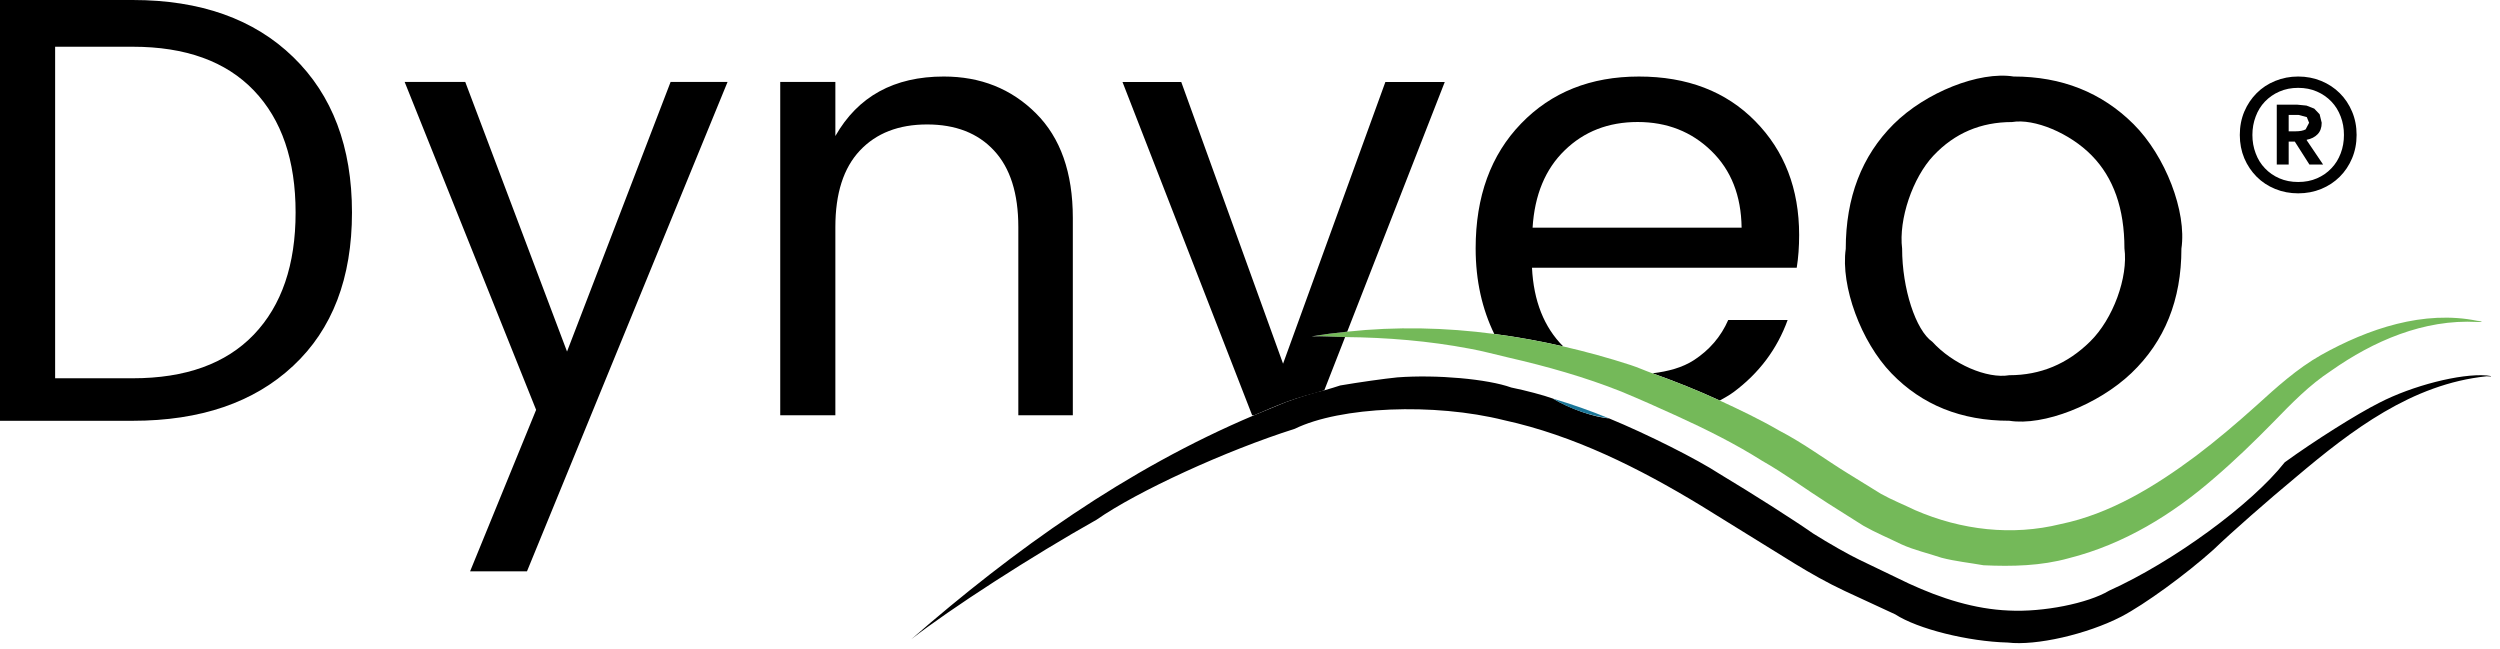
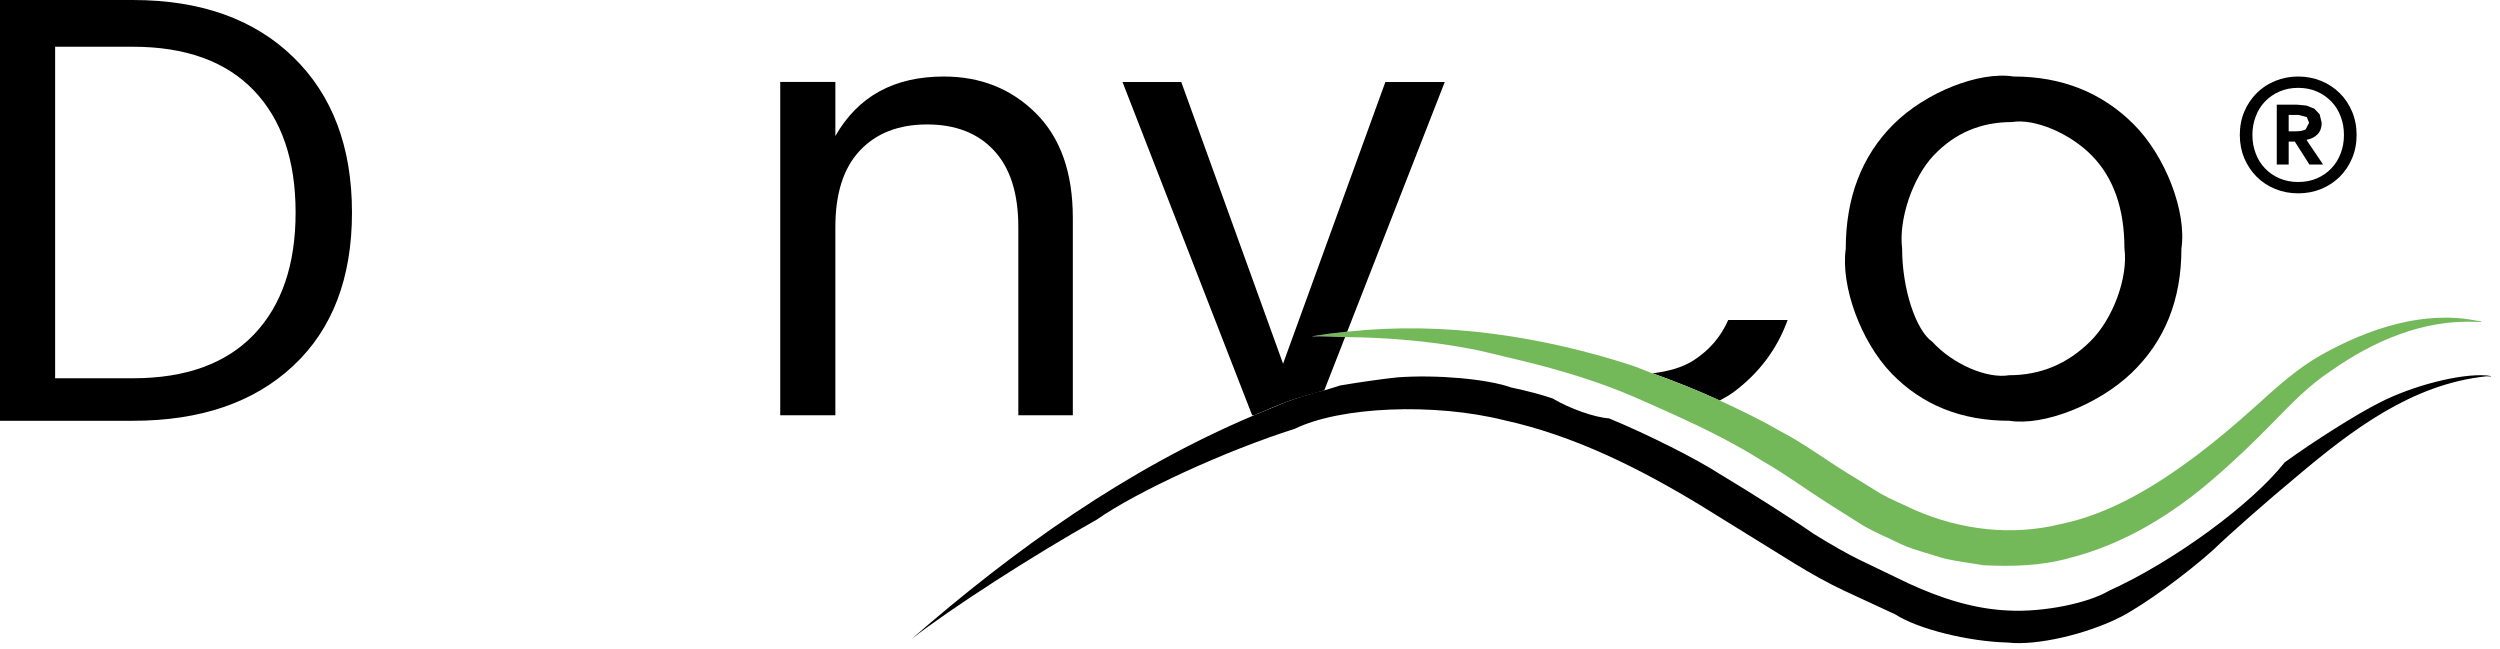
<svg xmlns="http://www.w3.org/2000/svg" id="SVGDoc" width="212" height="55" version="1.1" viewBox="0 0 212 55">
  <defs />
  <desc>Generated with Avocode.</desc>
  <g>
    <g>
      <title>Groupe 1155</title>
      <g>
        <title>Groupe 1</title>
        <g>
          <title>Tracé 1</title>
          <path d="M4.675,3.963h6.577c4.486,0 7.908,1.239 10.277,3.711c2.359,2.468 3.538,5.921 3.538,10.347c0,4.43 -1.179,7.879 -3.538,10.35c-2.369,2.472 -5.791,3.707 -10.277,3.707h-6.577zM0,0.001v35.682h11.251c5.752,0 10.294,-1.554 13.614,-4.662c3.323,-3.104 4.983,-7.438 4.983,-13.001c0,-5.559 -1.66,-9.953 -4.983,-13.18c-3.32,-3.227 -7.862,-4.84 -13.614,-4.84z" fill="#000000" fill-opacity="1" />
        </g>
      </g>
      <g>
        <title>Tracé 2</title>
      </g>
      <g>
        <title>Tracé 3</title>
-         <path d="M45.463,34.755v0l-11.149,-27.807v0h5.139v0l8.631,22.864v0l8.783,-22.864v0h4.83v0l-17.009,41.5v0h-4.824v0z" fill="#000000" fill-opacity="1" />
      </g>
      <g>
        <title>Groupe 4</title>
        <g>
          <title>Tracé 4</title>
          <path d="M70.839,6.95v0v4.585c1.915,-3.366 4.983,-5.046 9.194,-5.046c3.118,0 5.718,1.034 7.809,3.114c2.091,2.077 3.134,5.036 3.134,8.882v16.731v0h-4.622v0v-15.963c0,-2.849 -0.686,-5.009 -2.057,-6.484c-1.368,-1.478 -3.26,-2.216 -5.679,-2.216c-2.412,0 -4.314,0.739 -5.702,2.216c-1.385,1.474 -2.077,3.634 -2.077,6.484v15.963v0h-4.675v0v-28.267v0z" fill="#000000" fill-opacity="1" />
        </g>
      </g>
      <g>
        <title>Groupe 5</title>
        <g>
          <title>Tracé 5</title>
-           <path d="M195.611,11.851c0.388,-0.073 0.696,-0.232 0.924,-0.47c0.229,-0.235 0.345,-0.563 0.345,-0.971l-0.176,-0.719v0l-0.457,-0.48v0l-0.659,-0.258v0l-0.772,-0.076v0h-1.746v0v5.076v0h1.01v0v-1.945v0h0.52v0l1.239,1.945v0h1.16v0l-1.388,-2.057v0zM194.64,11.135v0h-0.56v0v-1.391v0h0.825v0l0.712,0.186v0l0.195,0.48v0l-0.292,0.56c-0.192,0.109 -0.487,0.166 -0.881,0.166" fill="#000000" fill-opacity="1" />
+           <path d="M195.611,11.851c0.388,-0.073 0.696,-0.232 0.924,-0.47c0.229,-0.235 0.345,-0.563 0.345,-0.971l-0.176,-0.719v0l-0.457,-0.48v0l-0.659,-0.258v0l-0.772,-0.076v0h-1.746v0v5.076v0h1.01v0v-1.945v0h0.52v0l1.239,1.945v0h1.16v0l-1.388,-2.057zM194.64,11.135v0h-0.56v0v-1.391v0h0.825v0l0.712,0.186v0l0.195,0.48v0l-0.292,0.56c-0.192,0.109 -0.487,0.166 -0.881,0.166" fill="#000000" fill-opacity="1" />
        </g>
      </g>
      <g>
        <title>Groupe 6</title>
        <g>
          <title>Tracé 6</title>
          <path d="M199.456,9.464c-0.255,-0.606 -0.603,-1.126 -1.047,-1.567c-0.444,-0.441 -0.967,-0.785 -1.57,-1.034c-0.606,-0.248 -1.259,-0.374 -1.951,-0.374c-0.692,0 -1.345,0.126 -1.951,0.374c-0.61,0.248 -1.13,0.593 -1.57,1.034c-0.441,0.441 -0.792,0.961 -1.05,1.567c-0.252,0.603 -0.381,1.259 -0.381,1.981c0,0.716 0.129,1.372 0.381,1.978c0.258,0.606 0.61,1.123 1.05,1.567c0.441,0.441 0.961,0.785 1.57,1.034c0.606,0.248 1.259,0.371 1.951,0.371c0.692,0 1.345,-0.123 1.951,-0.371c0.603,-0.248 1.126,-0.593 1.57,-1.034c0.444,-0.444 0.792,-0.961 1.047,-1.567c0.255,-0.606 0.384,-1.262 0.384,-1.978c0,-0.722 -0.129,-1.378 -0.384,-1.981M198.492,13.002c-0.186,0.49 -0.444,0.914 -0.789,1.269c-0.338,0.361 -0.749,0.646 -1.223,0.851c-0.477,0.209 -1.01,0.311 -1.594,0.311c-0.586,0 -1.117,-0.103 -1.594,-0.311c-0.477,-0.205 -0.885,-0.49 -1.226,-0.851c-0.341,-0.354 -0.606,-0.779 -0.785,-1.269c-0.186,-0.484 -0.278,-1.007 -0.278,-1.557c0,-0.553 0.093,-1.077 0.278,-1.56c0.179,-0.49 0.444,-0.914 0.785,-1.272c0.341,-0.354 0.749,-0.643 1.226,-0.848c0.477,-0.212 1.007,-0.315 1.594,-0.315c0.583,0 1.117,0.103 1.594,0.315c0.474,0.205 0.885,0.494 1.223,0.848c0.345,0.358 0.603,0.782 0.789,1.272c0.186,0.484 0.275,1.007 0.275,1.56c0,0.55 -0.089,1.073 -0.275,1.557" fill="#000000" fill-opacity="1" />
        </g>
      </g>
      <g>
        <title>Groupe 7</title>
        <g>
          <title>Tracé 7</title>
          <path d="M146.994,33.26c2.173,-1.613 3.704,-3.654 4.599,-6.126h-5.039c-0.613,1.408 -1.584,2.538 -2.899,3.399c-0.987,0.643 -2.2,0.964 -3.525,1.123c1.935,0.689 3.84,1.448 5.708,2.309c0.394,-0.225 0.795,-0.437 1.156,-0.706" fill="#000000" fill-opacity="1" />
        </g>
      </g>
      <g>
        <title>Groupe 8</title>
        <g>
          <title>Tracé 8</title>
-           <path d="M132.689,12.745c1.643,-1.597 3.704,-2.399 6.186,-2.399c2.485,0 4.565,0.818 6.242,2.448c1.683,1.63 2.535,3.8 2.571,6.51h-17.725c0.172,-2.776 1.08,-4.97 2.727,-6.56M129.912,22.705v0h22.45c0.139,-0.855 0.205,-1.786 0.205,-2.78c0,-3.913 -1.242,-7.13 -3.724,-9.651c-2.485,-2.525 -5.771,-3.784 -9.863,-3.784c-4.092,0 -7.425,1.329 -9.992,3.989c-2.571,2.66 -3.853,6.189 -3.853,10.579c0,2.776 0.563,5.168 1.577,7.259c1.961,0.258 3.913,0.61 5.848,1.057c-1.627,-1.63 -2.508,-3.853 -2.647,-6.669" fill="#000000" fill-opacity="1" />
        </g>
      </g>
      <g>
        <title>Groupe 9</title>
        <g>
          <title>Tracé 9</title>
          <path d="M163.972,13.182c1.779,-1.888 3.996,-2.833 6.649,-2.833c1.885,-0.321 4.91,0.944 6.755,2.833c1.855,1.888 2.776,4.512 2.776,7.875c0.331,2.462 -0.967,6 -2.906,7.902c-1.932,1.908 -4.218,2.859 -6.855,2.859c-1.888,0.325 -4.811,-0.944 -6.527,-2.833c-1.418,-0.984 -2.564,-4.522 -2.564,-7.902c-0.308,-2.475 0.888,-6.013 2.67,-7.902M170.393,35.681c2.889,0.461 7.524,-1.348 10.35,-4.042c2.826,-2.697 4.241,-6.212 4.241,-10.556c0.464,-3.134 -1.355,-7.862 -4.059,-10.556c-2.707,-2.694 -6.096,-4.039 -10.171,-4.039c-2.916,-0.464 -7.468,1.345 -10.175,4.039c-2.703,2.694 -4.059,6.222 -4.059,10.579c-0.444,3.154 1.292,7.879 3.88,10.556c2.584,2.677 5.917,4.019 9.992,4.019" fill="#000000" fill-opacity="1" />
        </g>
      </g>
      <g>
        <title>Groupe 10</title>
        <g>
          <title>Tracé 10</title>
          <path d="M210.426,27.237v0l-0.345,-0.03c-4.536,-0.928 -9.247,0.656 -13.249,2.896c-2.031,1.146 -3.83,2.78 -5.47,4.271c-1.68,1.507 -3.379,2.955 -5.145,4.287c-3.532,2.634 -7.322,4.927 -11.477,5.781c-4.105,1.017 -8.422,0.517 -12.331,-1.179c-0.961,-0.467 -1.958,-0.858 -2.896,-1.382l-2.76,-1.703c-1.945,-1.193 -3.81,-2.597 -5.858,-3.654c-1.637,-0.951 -3.343,-1.766 -5.059,-2.558c-1.869,-0.861 -3.774,-1.62 -5.708,-2.309c-0.623,-0.222 -1.226,-0.5 -1.852,-0.702c-1.879,-0.613 -3.79,-1.133 -5.718,-1.58c-1.935,-0.447 -3.886,-0.798 -5.848,-1.057c-4.151,-0.55 -8.339,-0.639 -12.467,-0.192c-1.014,0.109 -2.024,0.225 -3.031,0.404c0.954,-0.043 1.902,0.043 2.853,0.053c3.558,0.036 7.097,0.325 10.565,0.984c1.103,0.195 2.183,0.5 3.273,0.749c3.26,0.749 6.48,1.653 9.578,2.886c1.607,0.666 3.194,1.375 4.774,2.097c2.458,1.126 4.877,2.326 7.163,3.77c1.935,1.097 3.707,2.415 5.599,3.618l2.995,1.892c1.027,0.586 2.14,1.047 3.207,1.57c1.087,0.5 2.283,0.762 3.416,1.146c1.166,0.305 2.385,0.427 3.572,0.639c2.422,0.113 4.884,0.056 7.219,-0.596c4.705,-1.186 8.826,-3.744 12.311,-6.775c1.759,-1.504 3.413,-3.108 5.003,-4.728c1.607,-1.65 3.084,-3.181 4.94,-4.396c3.572,-2.515 7.852,-4.387 12.391,-4.138l0.007,0.003v0l0.348,-0.02v0z" fill="#74b959" fill-opacity="1" />
        </g>
      </g>
      <g>
        <title>Groupe 11</title>
        <g>
          <title>Tracé 11</title>
          <path d="M112.299,33.101v0l1.766,-4.519c-0.951,-0.01 -1.895,-0.096 -2.849,-0.053c1.004,-0.179 2.014,-0.295 3.028,-0.404l8.273,-21.174v0h-5.036v0l-8.677,23.891v0l-8.634,-23.891v0h-4.983v0l10.996,28.264v0h0.162c0.895,-0.378 1.782,-0.769 2.697,-1.117c1.057,-0.394 2.16,-0.686 3.257,-0.997" fill="#000000" fill-opacity="1" />
        </g>
      </g>
      <g>
        <title>Groupe 12</title>
        <g>
          <title>Tracé 12</title>
          <path d="M211.228,31.889v0v0v0l-0.361,-0.053v0h-0.007c-2.21,-0.176 -6.288,0.865 -9.104,2.322c-1.875,0.941 -5.463,3.2 -8.011,5.046c-2.81,3.575 -9.475,8.445 -14.889,10.884c-1.802,1.08 -5.606,1.835 -8.498,1.686c-2.899,-0.116 -5.735,-1.02 -8.482,-2.286l-4.201,-2.021c-0.865,-0.408 -2.624,-1.408 -3.926,-2.23c-1.657,-1.16 -5.205,-3.416 -7.922,-5.046c-1.928,-1.259 -6.129,-3.373 -9.386,-4.715c-1.209,-0.076 -3.343,-0.828 -4.764,-1.68c-0.749,-0.275 -2.322,-0.692 -3.519,-0.934c-2.014,-0.726 -6.341,-1.11 -9.661,-0.861c-1.073,0.106 -3.244,0.411 -4.847,0.686c-0.292,0.099 -0.898,0.285 -1.352,0.414c-0.742,0.156 -2.2,0.603 -3.257,0.997c-0.593,0.239 -1.802,0.739 -2.697,1.117c-10.827,4.572 -20.359,11.414 -29.066,18.991c3.257,-2.554 10.294,-7.093 15.717,-10.138c3.449,-2.409 10.97,-5.861 16.801,-7.706c3.86,-1.888 11.808,-2.216 17.752,-0.729c5.914,1.295 11.43,4.052 16.681,7.236l7.958,4.923c1.352,0.825 2.753,1.623 4.261,2.329l4.271,1.978c1.902,1.236 6.172,2.303 9.538,2.389c2.405,0.288 6.719,-0.699 9.638,-2.203c1.971,-1.03 5.467,-3.572 7.812,-5.679c1.481,-1.425 4.615,-4.181 7.007,-6.162c4.698,-3.966 9.82,-7.885 16.151,-8.535l0.358,0.017v0l0.007,-0.036v0z" fill="#000000" fill-opacity="1" />
        </g>
      </g>
      <g>
        <title>Groupe 13</title>
        <g>
          <title>Tracé 13</title>
-           <path d="M131.676,33.797c1.425,0.851 3.005,1.421 4.764,1.68c-1.557,-0.643 -3.144,-1.199 -4.764,-1.68" fill="#1a7698" fill-opacity="1" />
        </g>
      </g>
      <g>
        <title>Tracé 14</title>
      </g>
    </g>
  </g>
</svg>